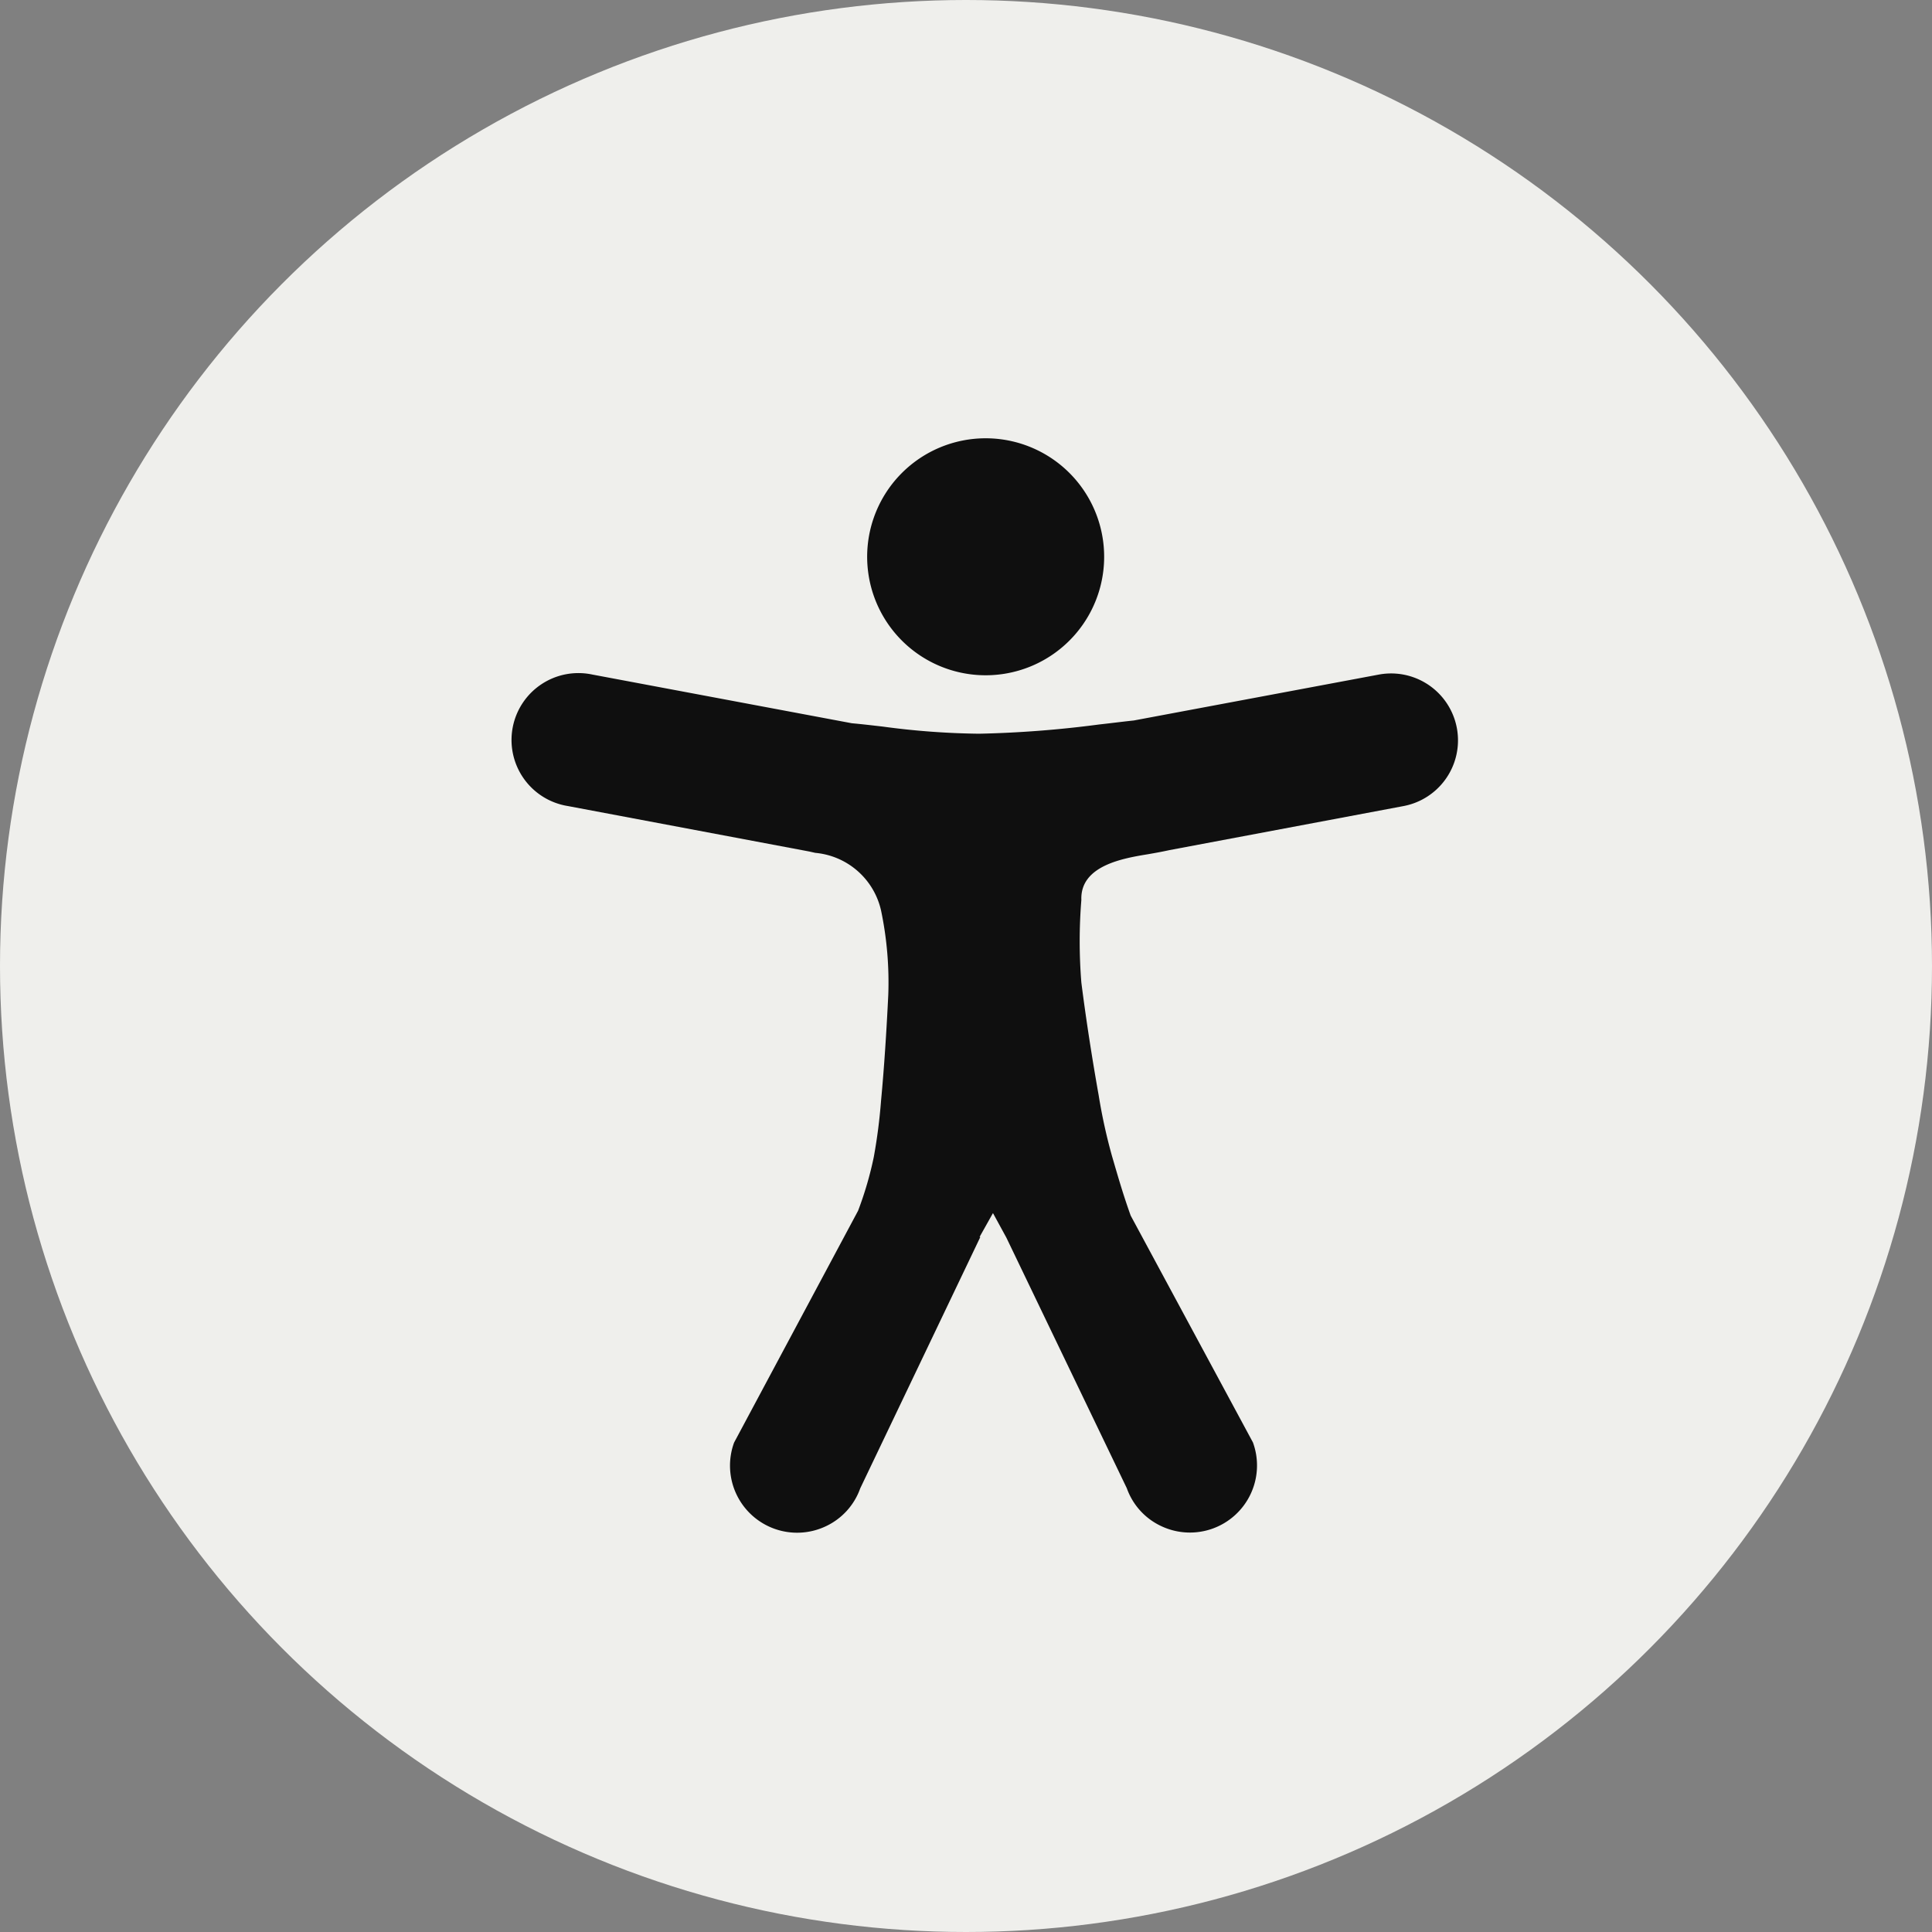
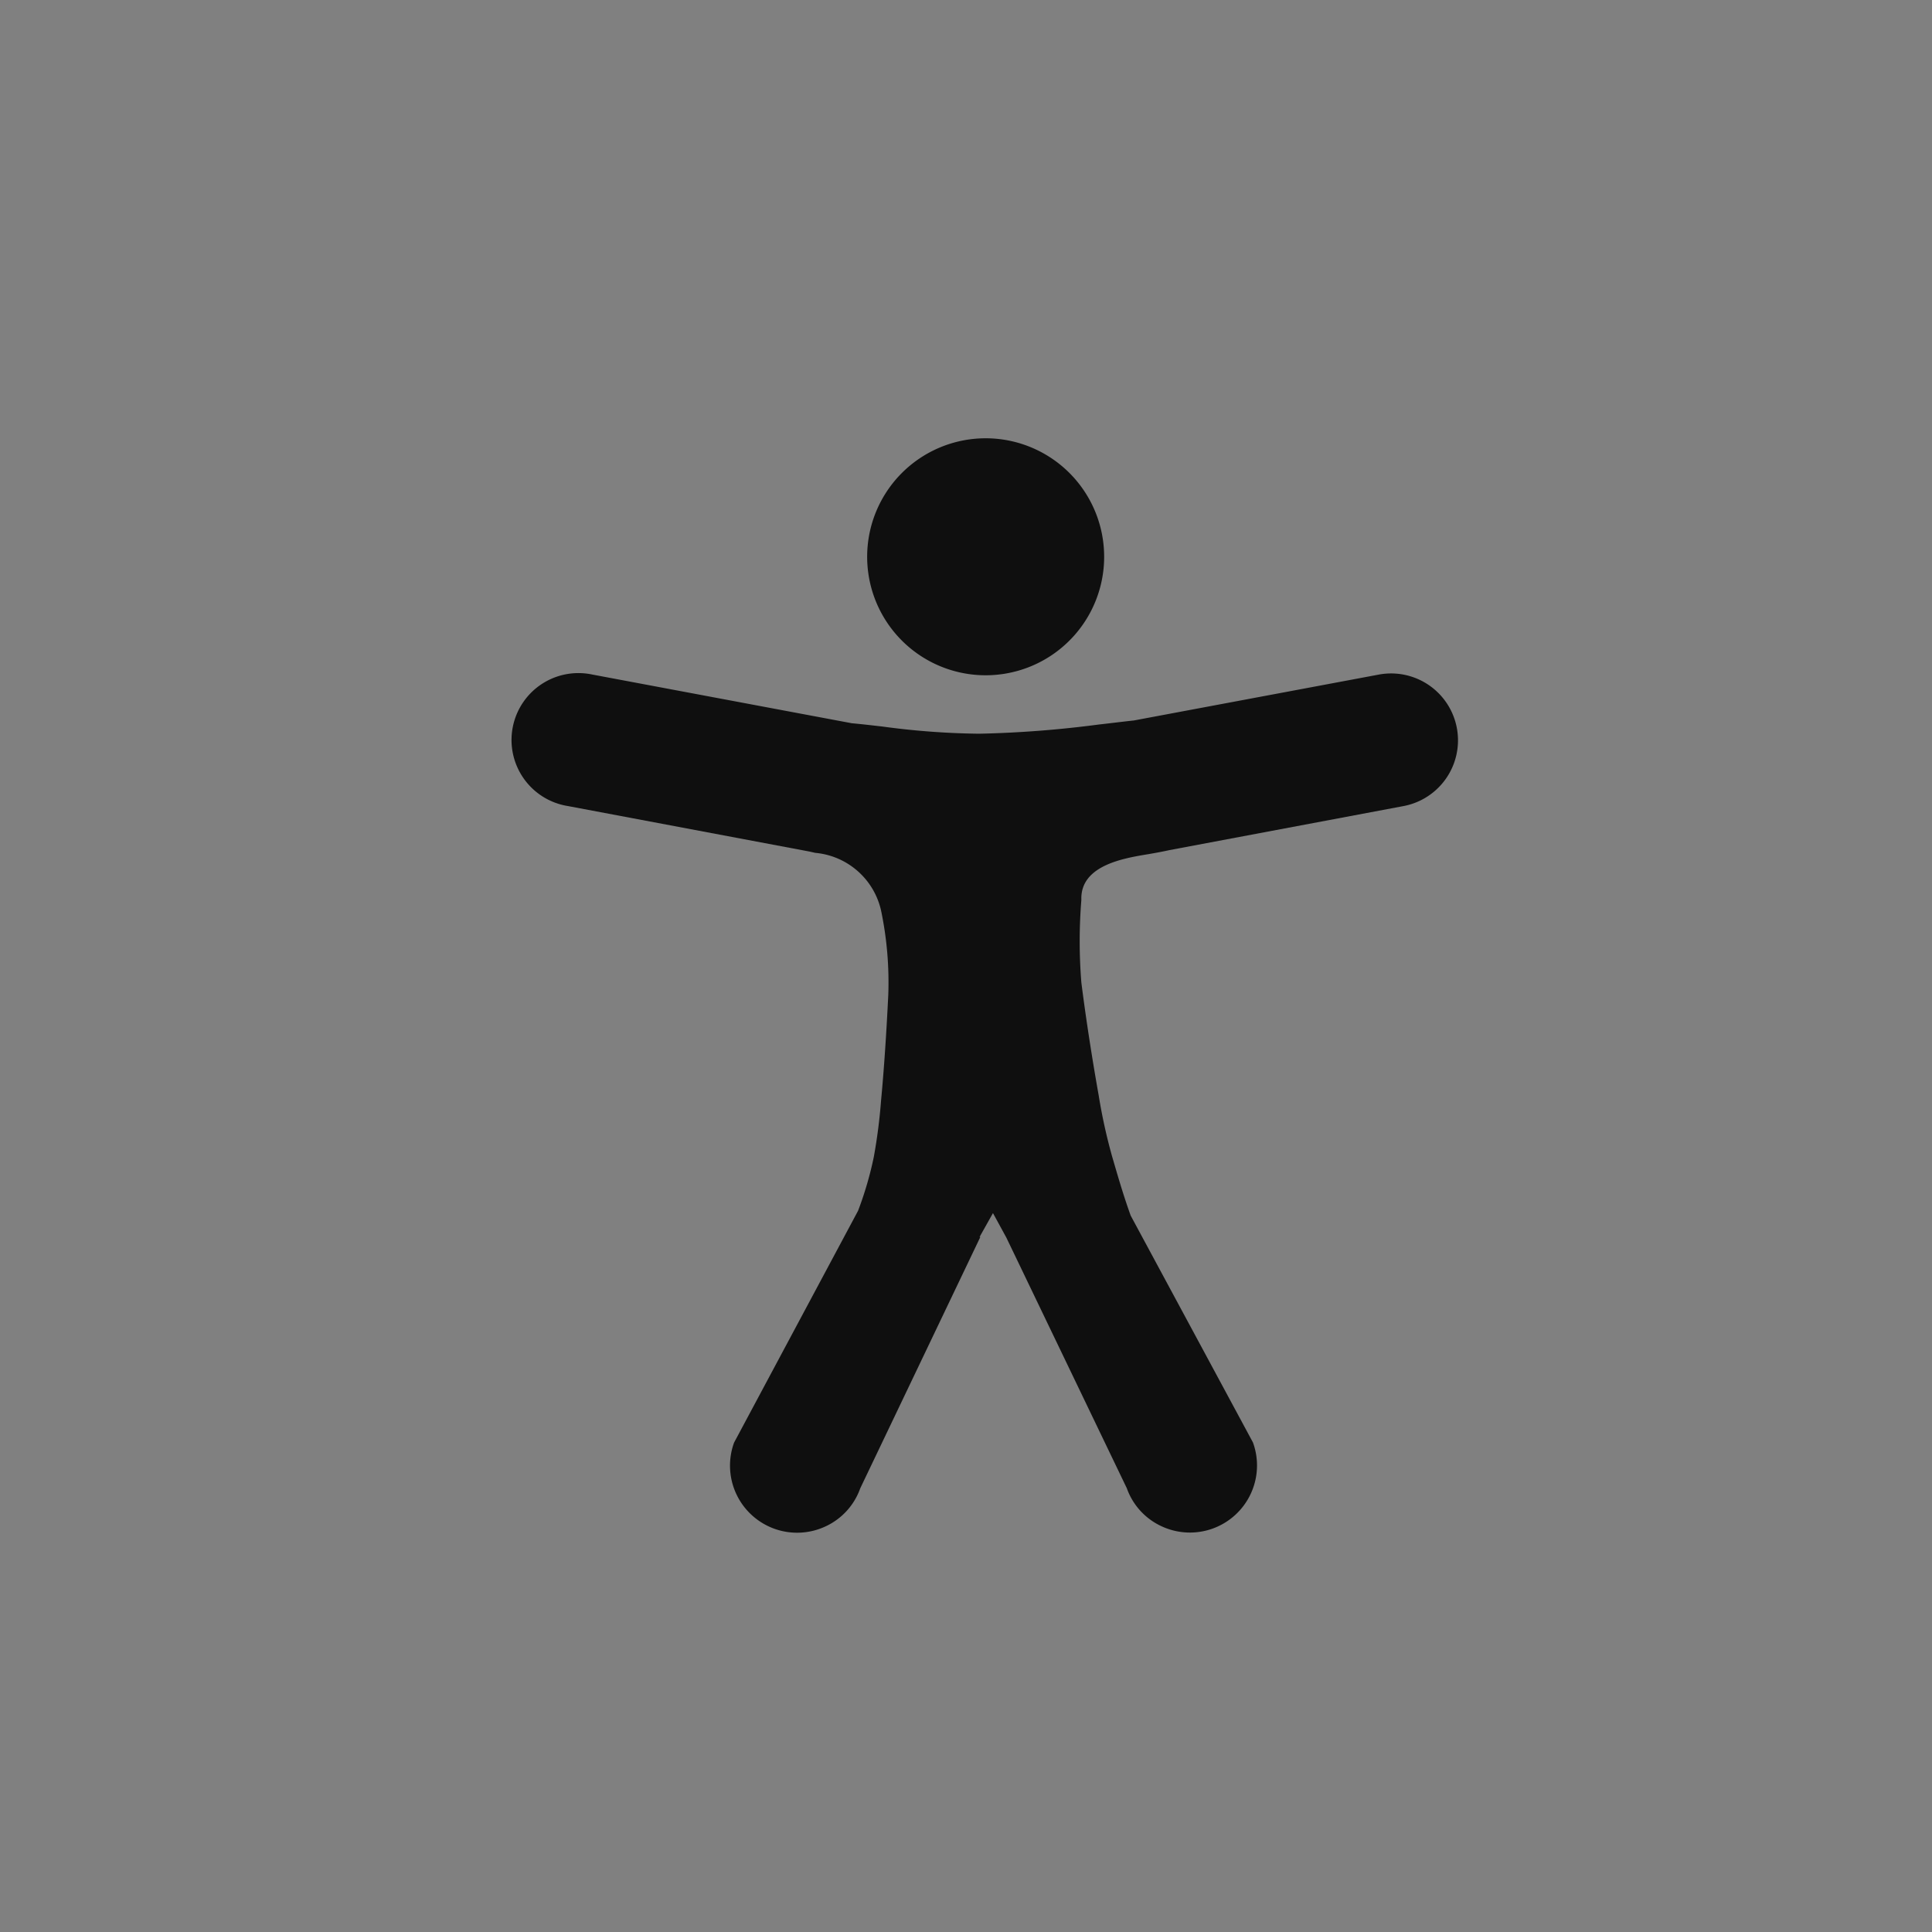
<svg xmlns="http://www.w3.org/2000/svg" width="48" height="48" viewBox="0 0 48 48">
  <rect x="0" y="0" width="48" height="48" fill="#808080" stroke="none" />
  <g transform="translate(-226 -6795)">
-     <circle cx="24" cy="24" r="24" transform="translate(226 6795)" fill="#efefec" />
    <path d="M20.353,26.733l-2.984,6.245a1.647,1.647,0,0,1-.86.944,1.667,1.667,0,0,1-2.274-2.081l3.081-5.761a8.769,8.769,0,0,0,.39-1.334,13.55,13.55,0,0,0,.18-1.394c.08-.844.137-1.757.18-2.634a8.7,8.7,0,0,0-.18-2.1,1.845,1.845,0,0,0-1.633-1.429l-.147-.033-6-1.13a1.662,1.662,0,1,1,.607-3.267l6.448,1.21c.257.023.507.053.77.083a19.219,19.219,0,0,0,2.394.177A27.051,27.051,0,0,0,23.3,14c.3-.033.583-.07.867-.1l6.085-1.14a1.662,1.662,0,1,1,.613,3.267l-5.815,1.094c-.193.043-.367.073-.52.1-.607.1-1.7.275-1.667,1.138a12.725,12.725,0,0,0,0,2.052c.117.924.27,1.9.43,2.8a13.671,13.671,0,0,0,.333,1.517c.133.453.263.917.463,1.474l3.037,5.635a1.667,1.667,0,0,1-2.274,2.081,1.647,1.647,0,0,1-.86-.944L21,26.749l-.333-.61-.333.593Zm.13-19.844a2.944,2.944,0,1,1-2.081.864,2.944,2.944,0,0,1,2.081-.864Z" transform="translate(230.003 6799)" fill="#0f0f0f" />
  </g>
</svg>